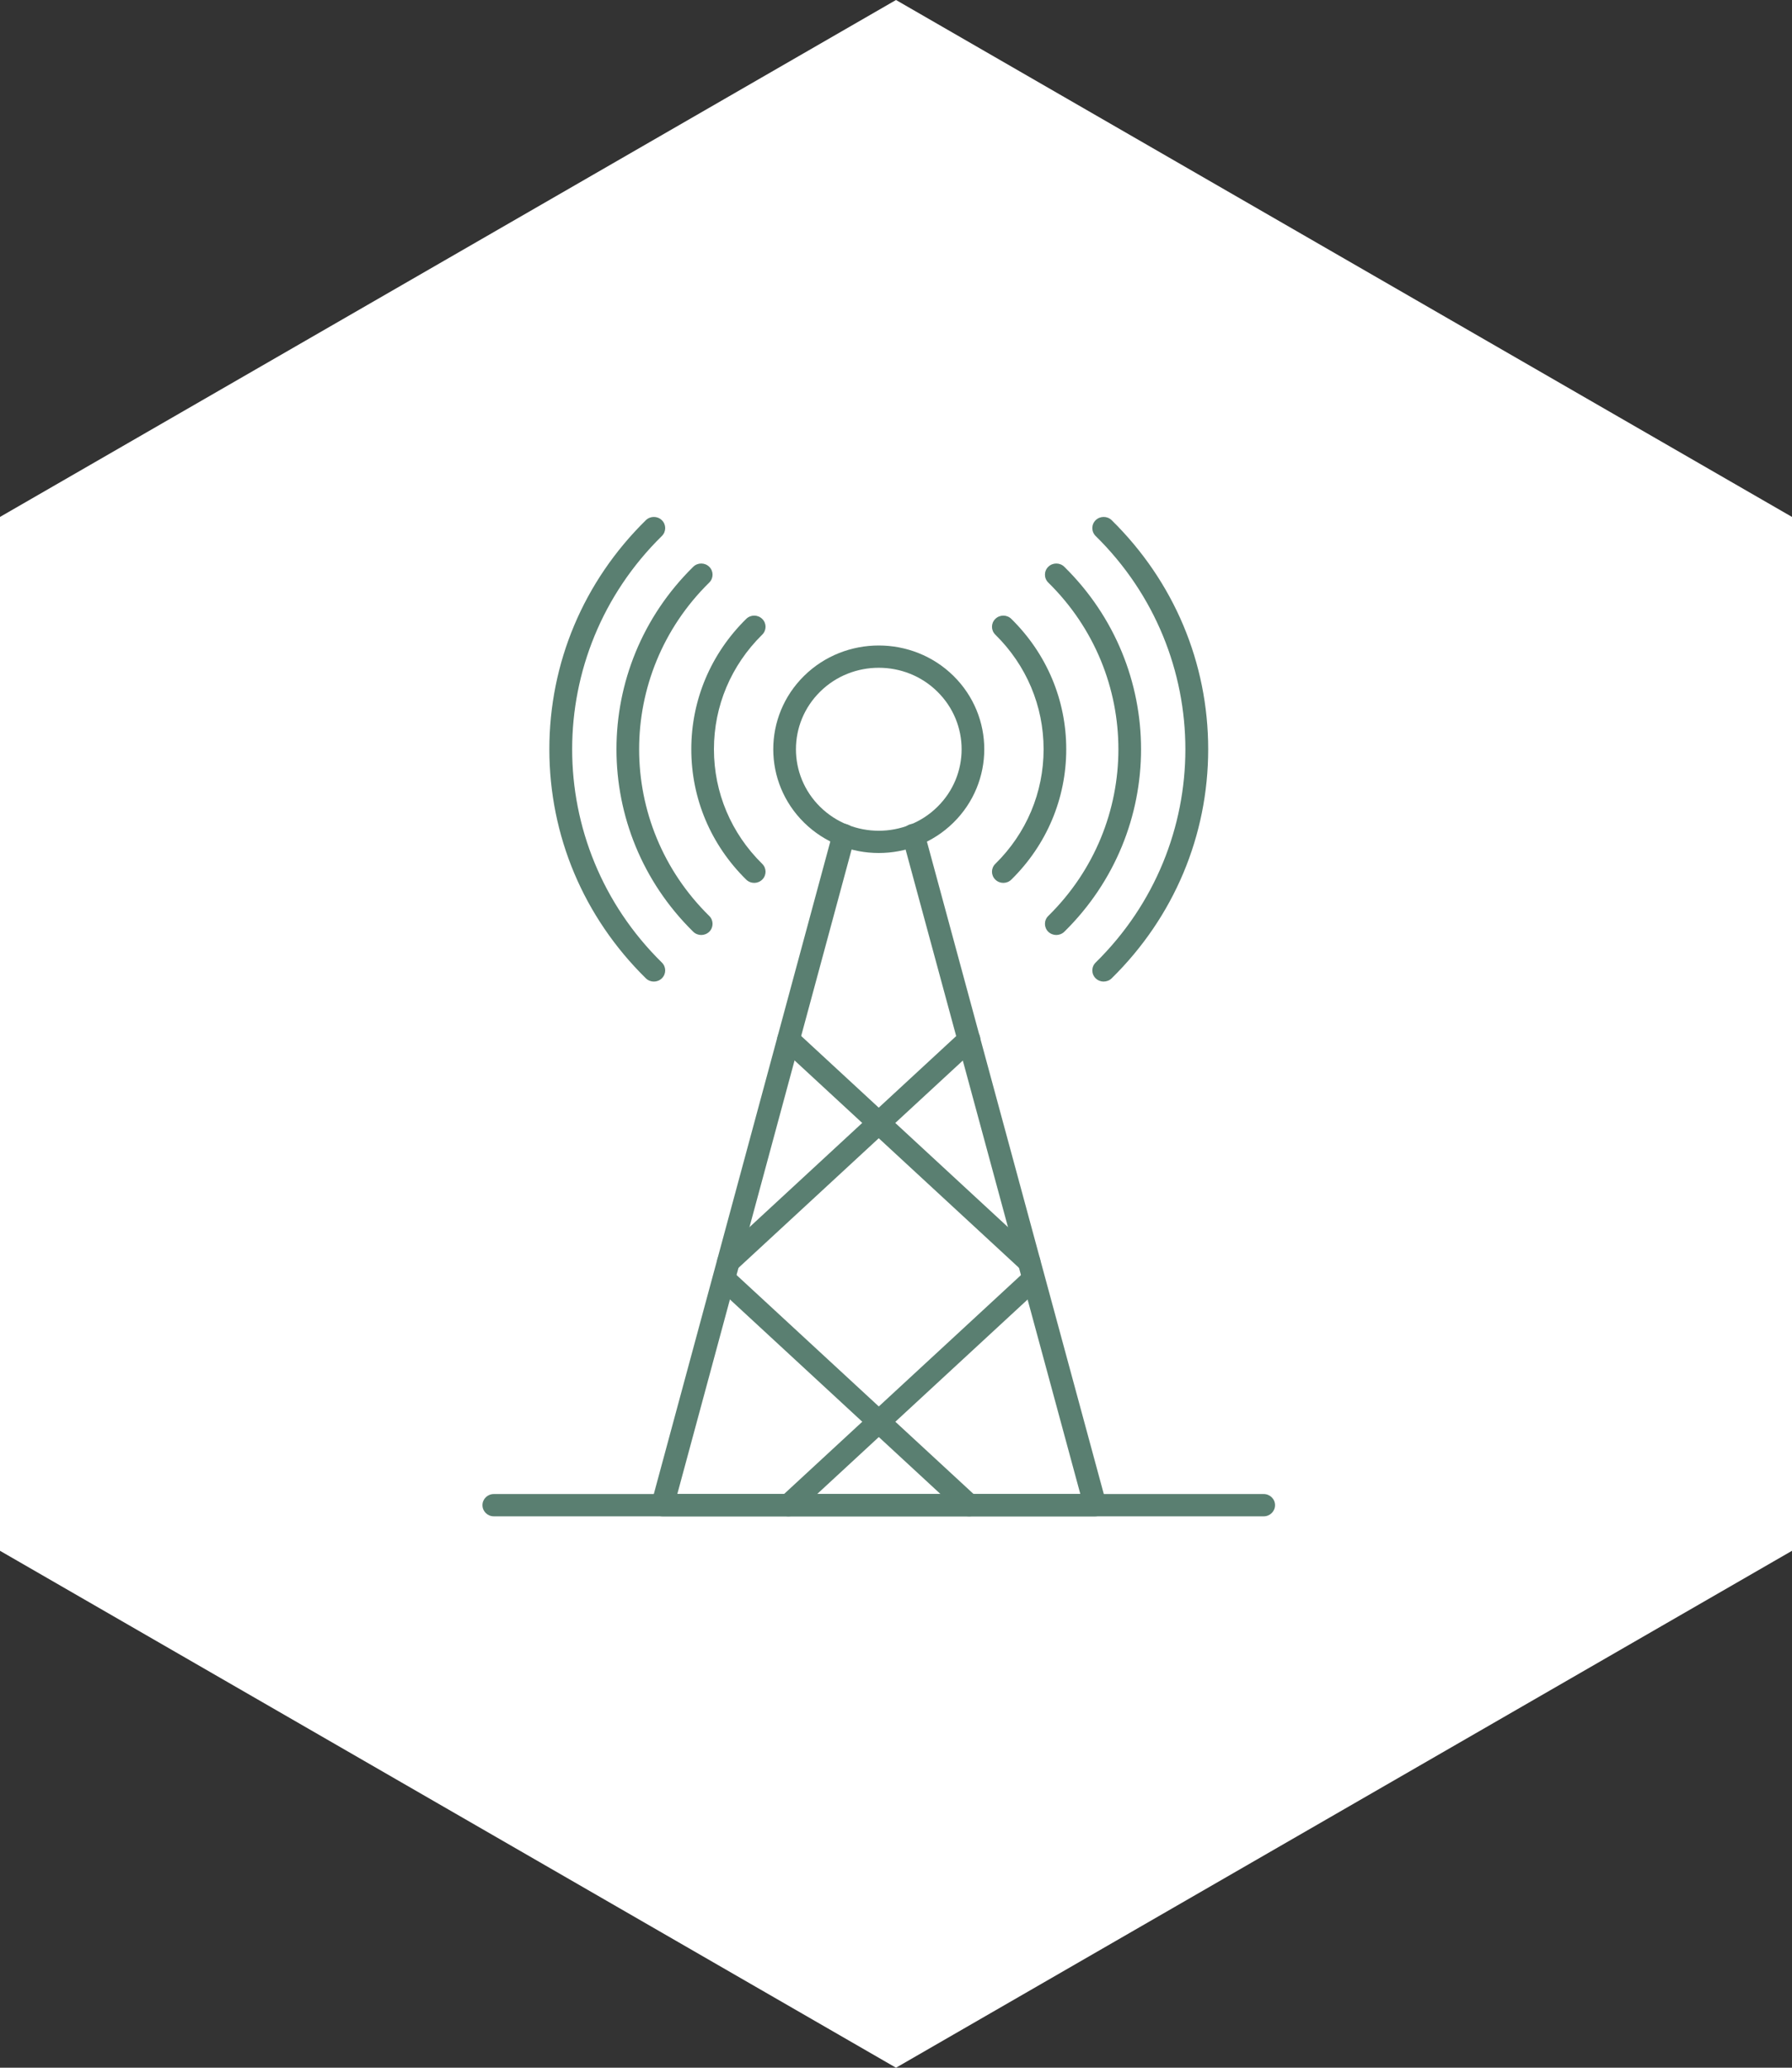
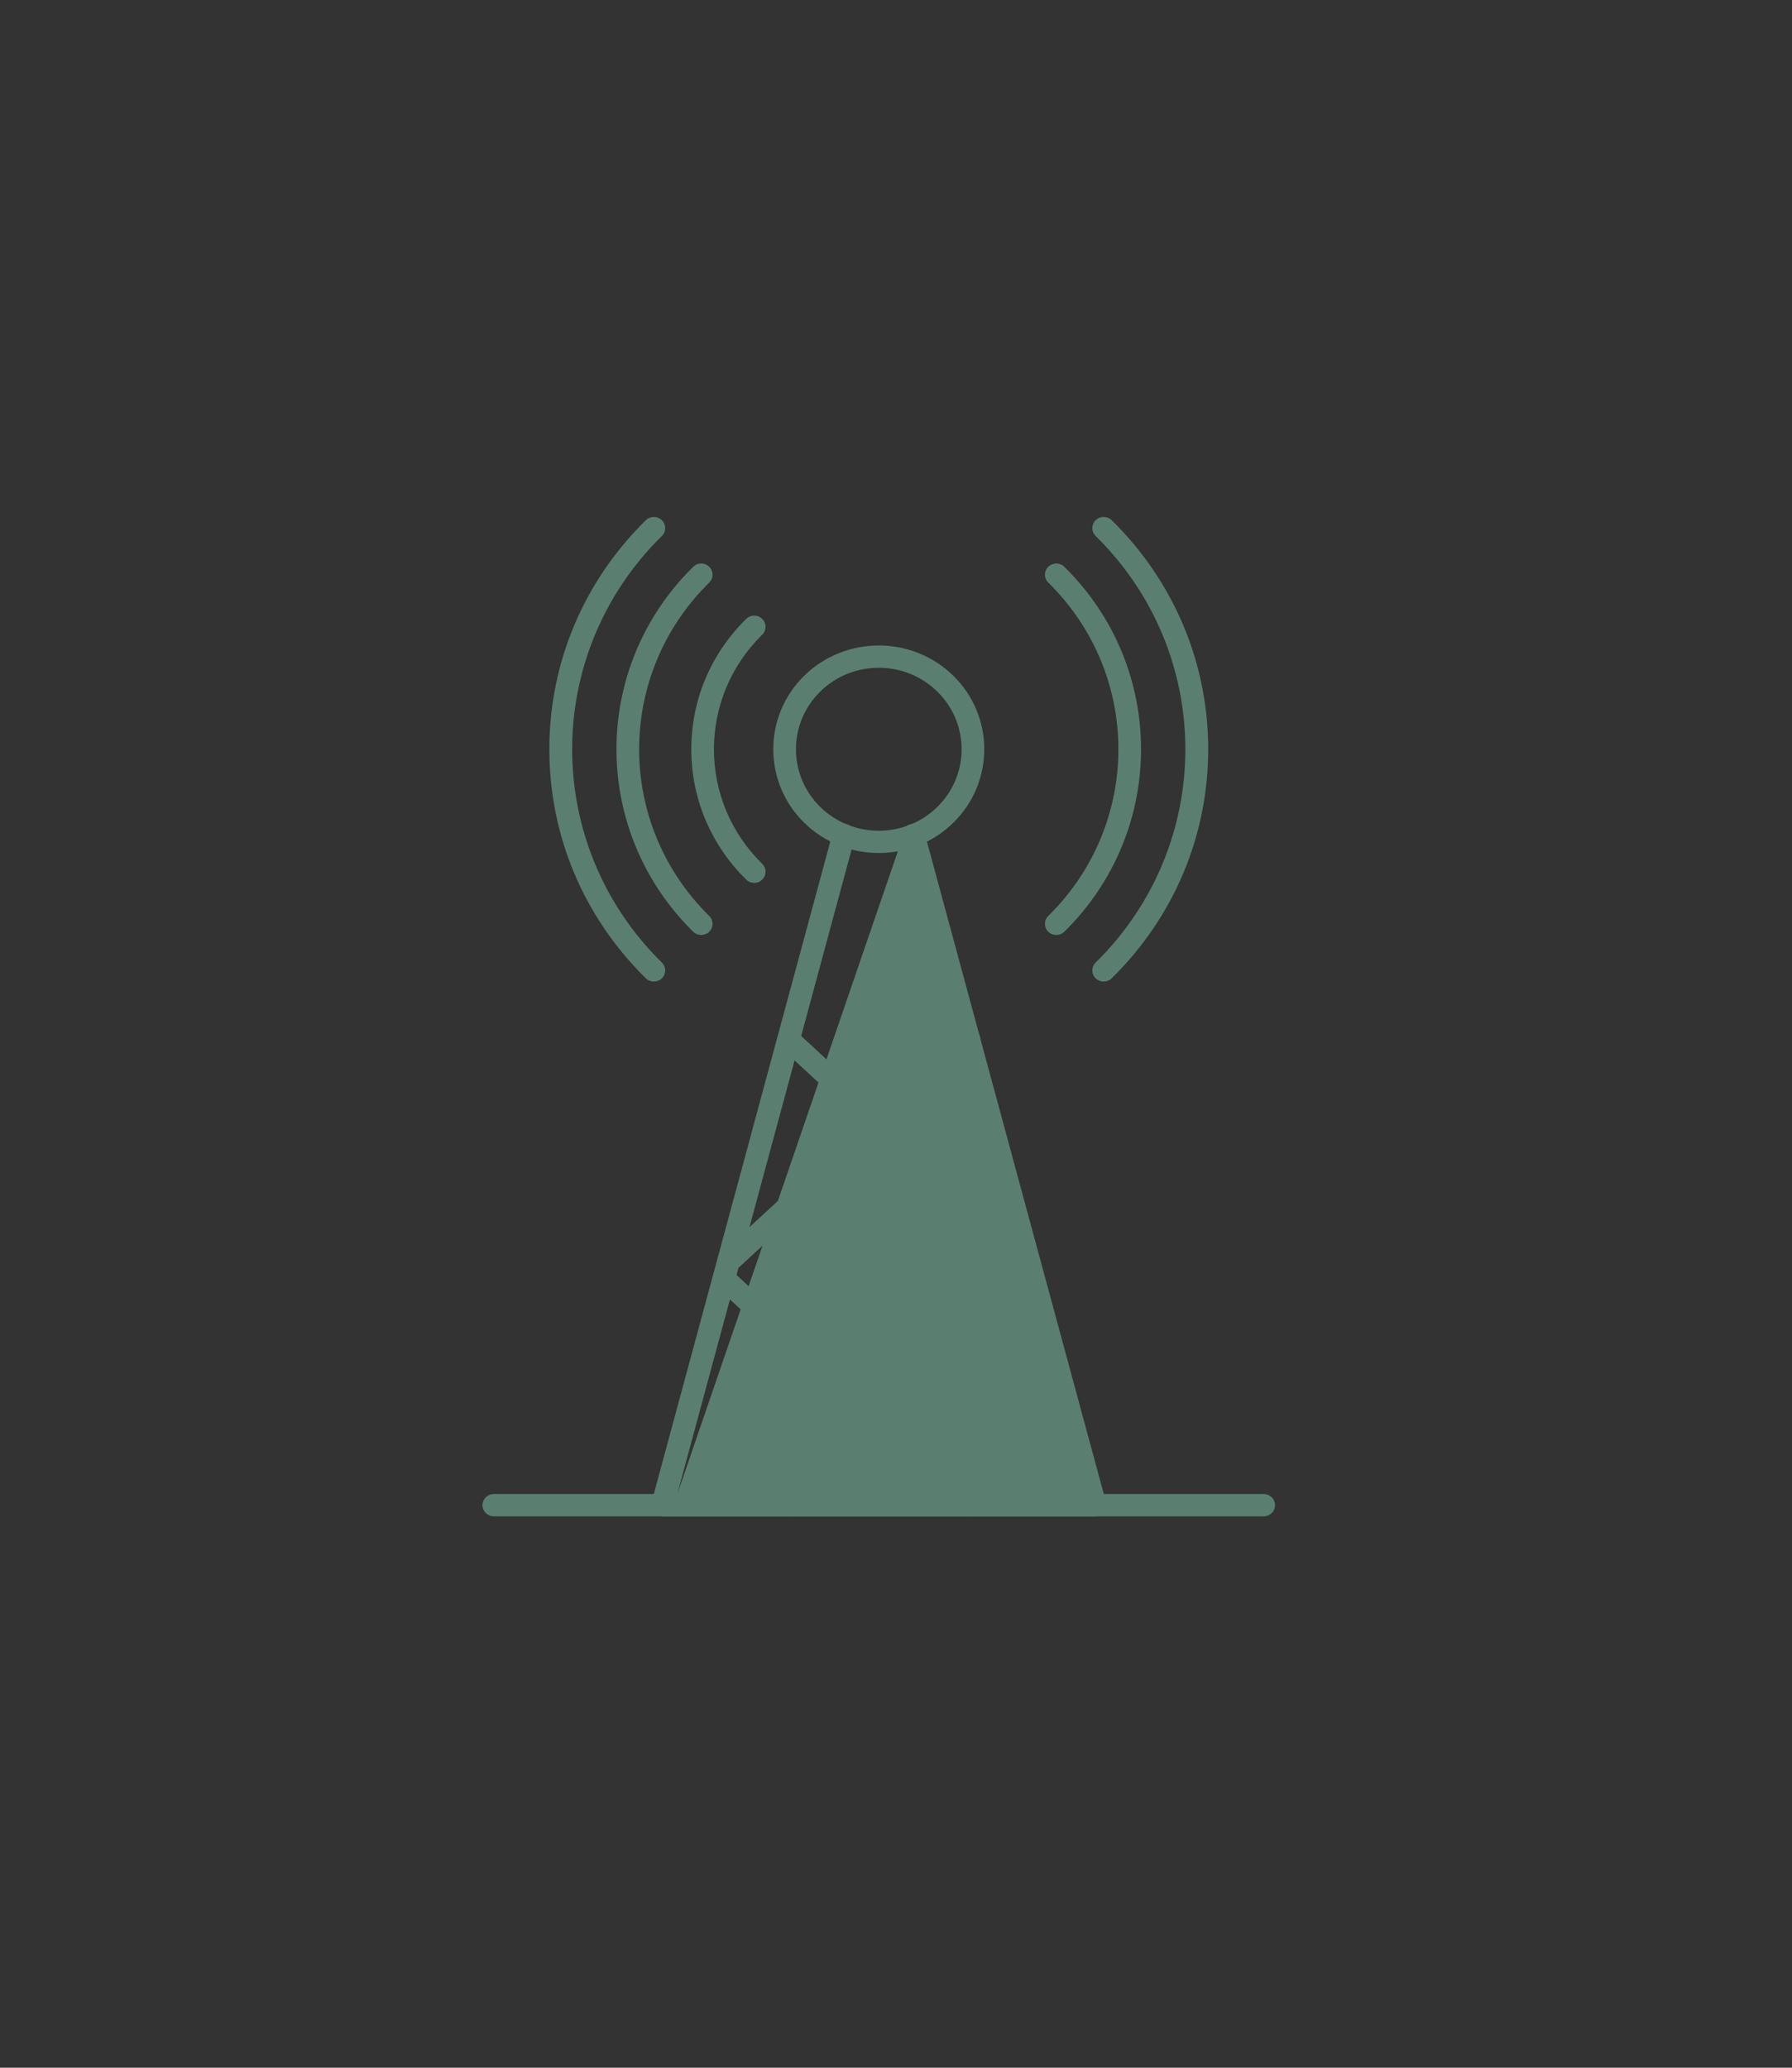
<svg xmlns="http://www.w3.org/2000/svg" width="52" height="60" viewBox="0 0 52 60" fill="none">
  <rect x="0" y="0" width="52" height="60" fill="#333333" stroke="none" />
-   <path d="M26 60L0 45V15L26 0L52 15V45L26 60Z" fill="white" />
  <g clip-path="url(#clip0_261_240)">
    <path d="M22.882 44C22.794 44 22.706 43.965 22.642 43.898C22.518 43.768 22.524 43.563 22.656 43.441L29.638 36.989C29.771 36.866 29.979 36.874 30.102 37.002C30.227 37.133 30.22 37.338 30.089 37.459L23.107 43.912C23.043 43.971 22.962 44 22.881 44H22.882Z" fill="#5A7F71" />
    <path d="M28.121 44C28.04 44 27.96 43.971 27.896 43.912L20.913 37.459C20.781 37.338 20.774 37.133 20.899 37.002C21.023 36.874 21.231 36.866 21.363 36.989L28.347 43.441C28.478 43.563 28.485 43.768 28.36 43.898C28.296 43.965 28.209 44 28.121 44H28.121Z" fill="#5A7F71" />
    <path d="M21.137 36.941C21.05 36.941 20.962 36.906 20.898 36.839C20.773 36.709 20.78 36.504 20.912 36.382L27.894 29.928C28.028 29.805 28.235 29.812 28.359 29.942C28.484 30.072 28.477 30.277 28.345 30.399L21.362 36.852C21.298 36.911 21.218 36.94 21.137 36.94V36.941Z" fill="#5A7F71" />
    <path d="M29.863 36.941C29.782 36.941 29.702 36.912 29.638 36.853L22.655 30.4C22.523 30.278 22.517 30.073 22.641 29.943C22.765 29.813 22.972 29.806 23.106 29.93L30.088 36.383C30.22 36.505 30.227 36.71 30.102 36.84C30.038 36.907 29.95 36.943 29.863 36.943V36.941Z" fill="#5A7F71" />
    <path d="M36.671 44H14.329C14.147 44 14 43.855 14 43.676C14 43.498 14.147 43.353 14.329 43.353H36.67C36.852 43.353 36.999 43.498 36.999 43.676C36.999 43.855 36.852 44 36.67 44H36.671Z" fill="#5A7F71" />
-     <path d="M31.776 44H19.226C19.124 44 19.027 43.953 18.965 43.874C18.903 43.794 18.881 43.691 18.907 43.594L24.167 24.148C24.214 23.975 24.395 23.872 24.569 23.918C24.745 23.964 24.849 24.141 24.803 24.313L19.654 43.353H31.349L26.187 24.314C26.14 24.141 26.244 23.964 26.42 23.918C26.595 23.872 26.775 23.975 26.823 24.147L32.095 43.593C32.121 43.691 32.099 43.794 32.038 43.874C31.975 43.953 31.879 44 31.777 44H31.776Z" fill="#5A7F71" />
+     <path d="M31.776 44H19.226C19.124 44 19.027 43.953 18.965 43.874C18.903 43.794 18.881 43.691 18.907 43.594L24.167 24.148C24.214 23.975 24.395 23.872 24.569 23.918C24.745 23.964 24.849 24.141 24.803 24.313L19.654 43.353L26.187 24.314C26.14 24.141 26.244 23.964 26.42 23.918C26.595 23.872 26.775 23.975 26.823 24.147L32.095 43.593C32.121 43.691 32.099 43.794 32.038 43.874C31.975 43.953 31.879 44 31.777 44H31.776Z" fill="#5A7F71" />
    <path d="M25.5 24.752C24.716 24.752 23.931 24.458 23.334 23.871C22.14 22.696 22.14 20.786 23.334 19.611C24.528 18.437 26.472 18.437 27.666 19.611C28.86 20.786 28.86 22.696 27.666 23.871C27.069 24.458 26.284 24.752 25.5 24.752ZM25.5 19.377C24.884 19.377 24.268 19.607 23.8 20.069C22.862 20.992 22.862 22.491 23.8 23.414C24.737 24.337 26.264 24.337 27.2 23.414C28.139 22.492 28.139 20.992 27.2 20.069C26.732 19.607 26.116 19.377 25.5 19.377Z" fill="#5A7F71" />
-     <path d="M29.114 25.619C29.03 25.619 28.946 25.587 28.882 25.524C28.753 25.398 28.753 25.192 28.882 25.067C29.785 24.179 30.283 22.997 30.283 21.741C30.283 20.485 29.785 19.305 28.882 18.416C28.753 18.29 28.753 18.084 28.882 17.959C29.01 17.832 29.219 17.832 29.347 17.959C30.374 18.97 30.94 20.313 30.94 21.741C30.94 23.169 30.374 24.514 29.347 25.524C29.283 25.587 29.199 25.619 29.114 25.619Z" fill="#5A7F71" />
    <path d="M21.886 25.619C21.801 25.619 21.717 25.587 21.653 25.524C20.626 24.513 20.06 23.171 20.06 21.741C20.06 20.312 20.626 18.97 21.653 17.959C21.781 17.832 21.99 17.832 22.118 17.959C22.247 18.084 22.247 18.29 22.118 18.416C21.215 19.305 20.717 20.485 20.717 21.741C20.717 22.997 21.215 24.179 22.118 25.067C22.247 25.193 22.247 25.398 22.118 25.524C22.054 25.587 21.97 25.619 21.886 25.619Z" fill="#5A7F71" />
    <path d="M30.651 27.131C30.567 27.131 30.483 27.099 30.418 27.037C30.29 26.91 30.29 26.705 30.418 26.579C33.132 23.912 33.132 19.571 30.418 16.904C30.29 16.778 30.29 16.573 30.418 16.447C30.547 16.32 30.756 16.32 30.884 16.447C33.853 19.366 33.853 24.117 30.884 27.037C30.82 27.099 30.735 27.131 30.651 27.131Z" fill="#5A7F71" />
    <path d="M20.348 27.131C20.264 27.131 20.18 27.099 20.116 27.037C17.146 24.117 17.146 19.366 20.116 16.447C20.244 16.32 20.453 16.32 20.581 16.447C20.709 16.573 20.709 16.778 20.581 16.904C17.868 19.571 17.868 23.912 20.581 26.579C20.709 26.705 20.709 26.91 20.581 27.037C20.517 27.099 20.432 27.131 20.348 27.131Z" fill="#5A7F71" />
    <path d="M32.026 28.483C31.942 28.483 31.858 28.451 31.793 28.388C31.665 28.262 31.665 28.057 31.793 27.931C35.265 24.518 35.265 18.966 31.793 15.553C31.665 15.427 31.665 15.221 31.793 15.095C31.922 14.969 32.131 14.969 32.259 15.095C34.064 16.87 35.059 19.231 35.059 21.741C35.059 24.25 34.064 26.613 32.259 28.388C32.195 28.451 32.11 28.482 32.026 28.482V28.483Z" fill="#5A7F71" />
    <path d="M18.974 28.483C18.889 28.483 18.805 28.451 18.741 28.388C16.936 26.613 15.941 24.252 15.941 21.741C15.941 19.231 16.935 16.87 18.741 15.095C18.869 14.969 19.078 14.969 19.206 15.095C19.335 15.221 19.335 15.427 19.206 15.553C15.735 18.966 15.735 24.518 19.206 27.931C19.335 28.057 19.335 28.262 19.206 28.388C19.142 28.451 19.058 28.483 18.974 28.483Z" fill="#5A7F71" />
  </g>
  <defs>
    <clipPath id="clip0_261_240">
      <rect width="23" height="29" fill="white" transform="translate(14 15)" />
    </clipPath>
  </defs>
</svg>